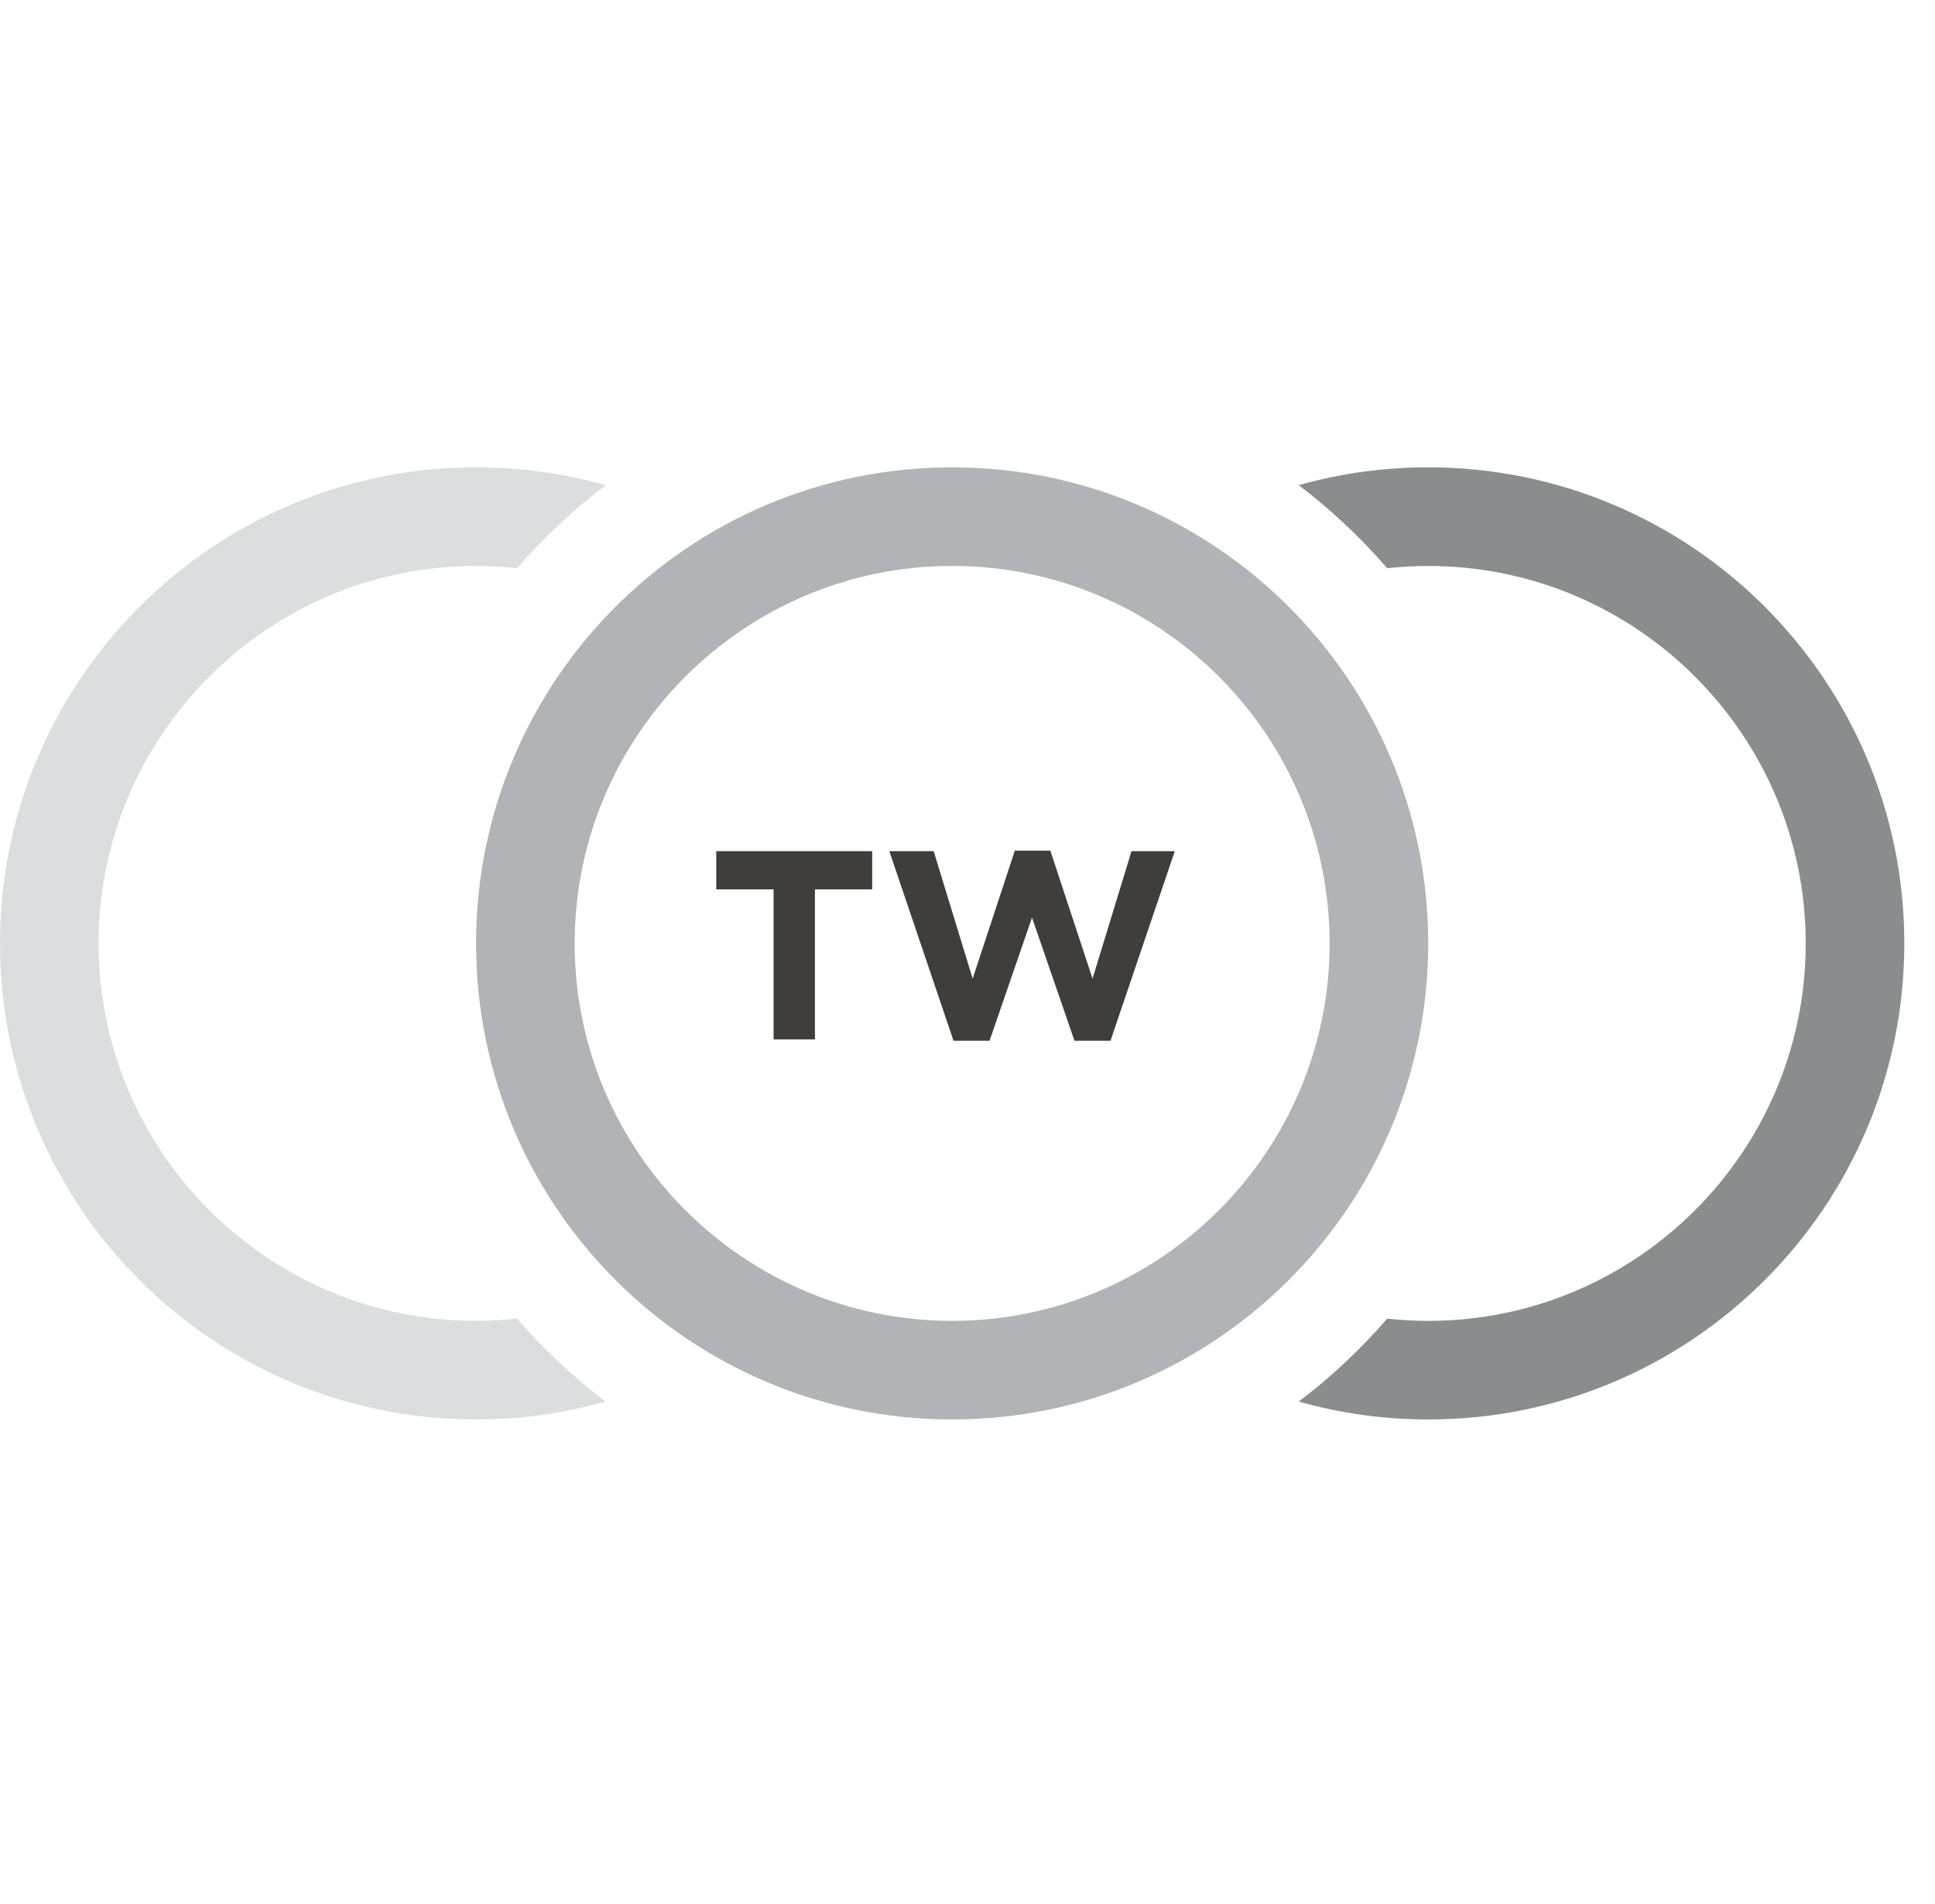
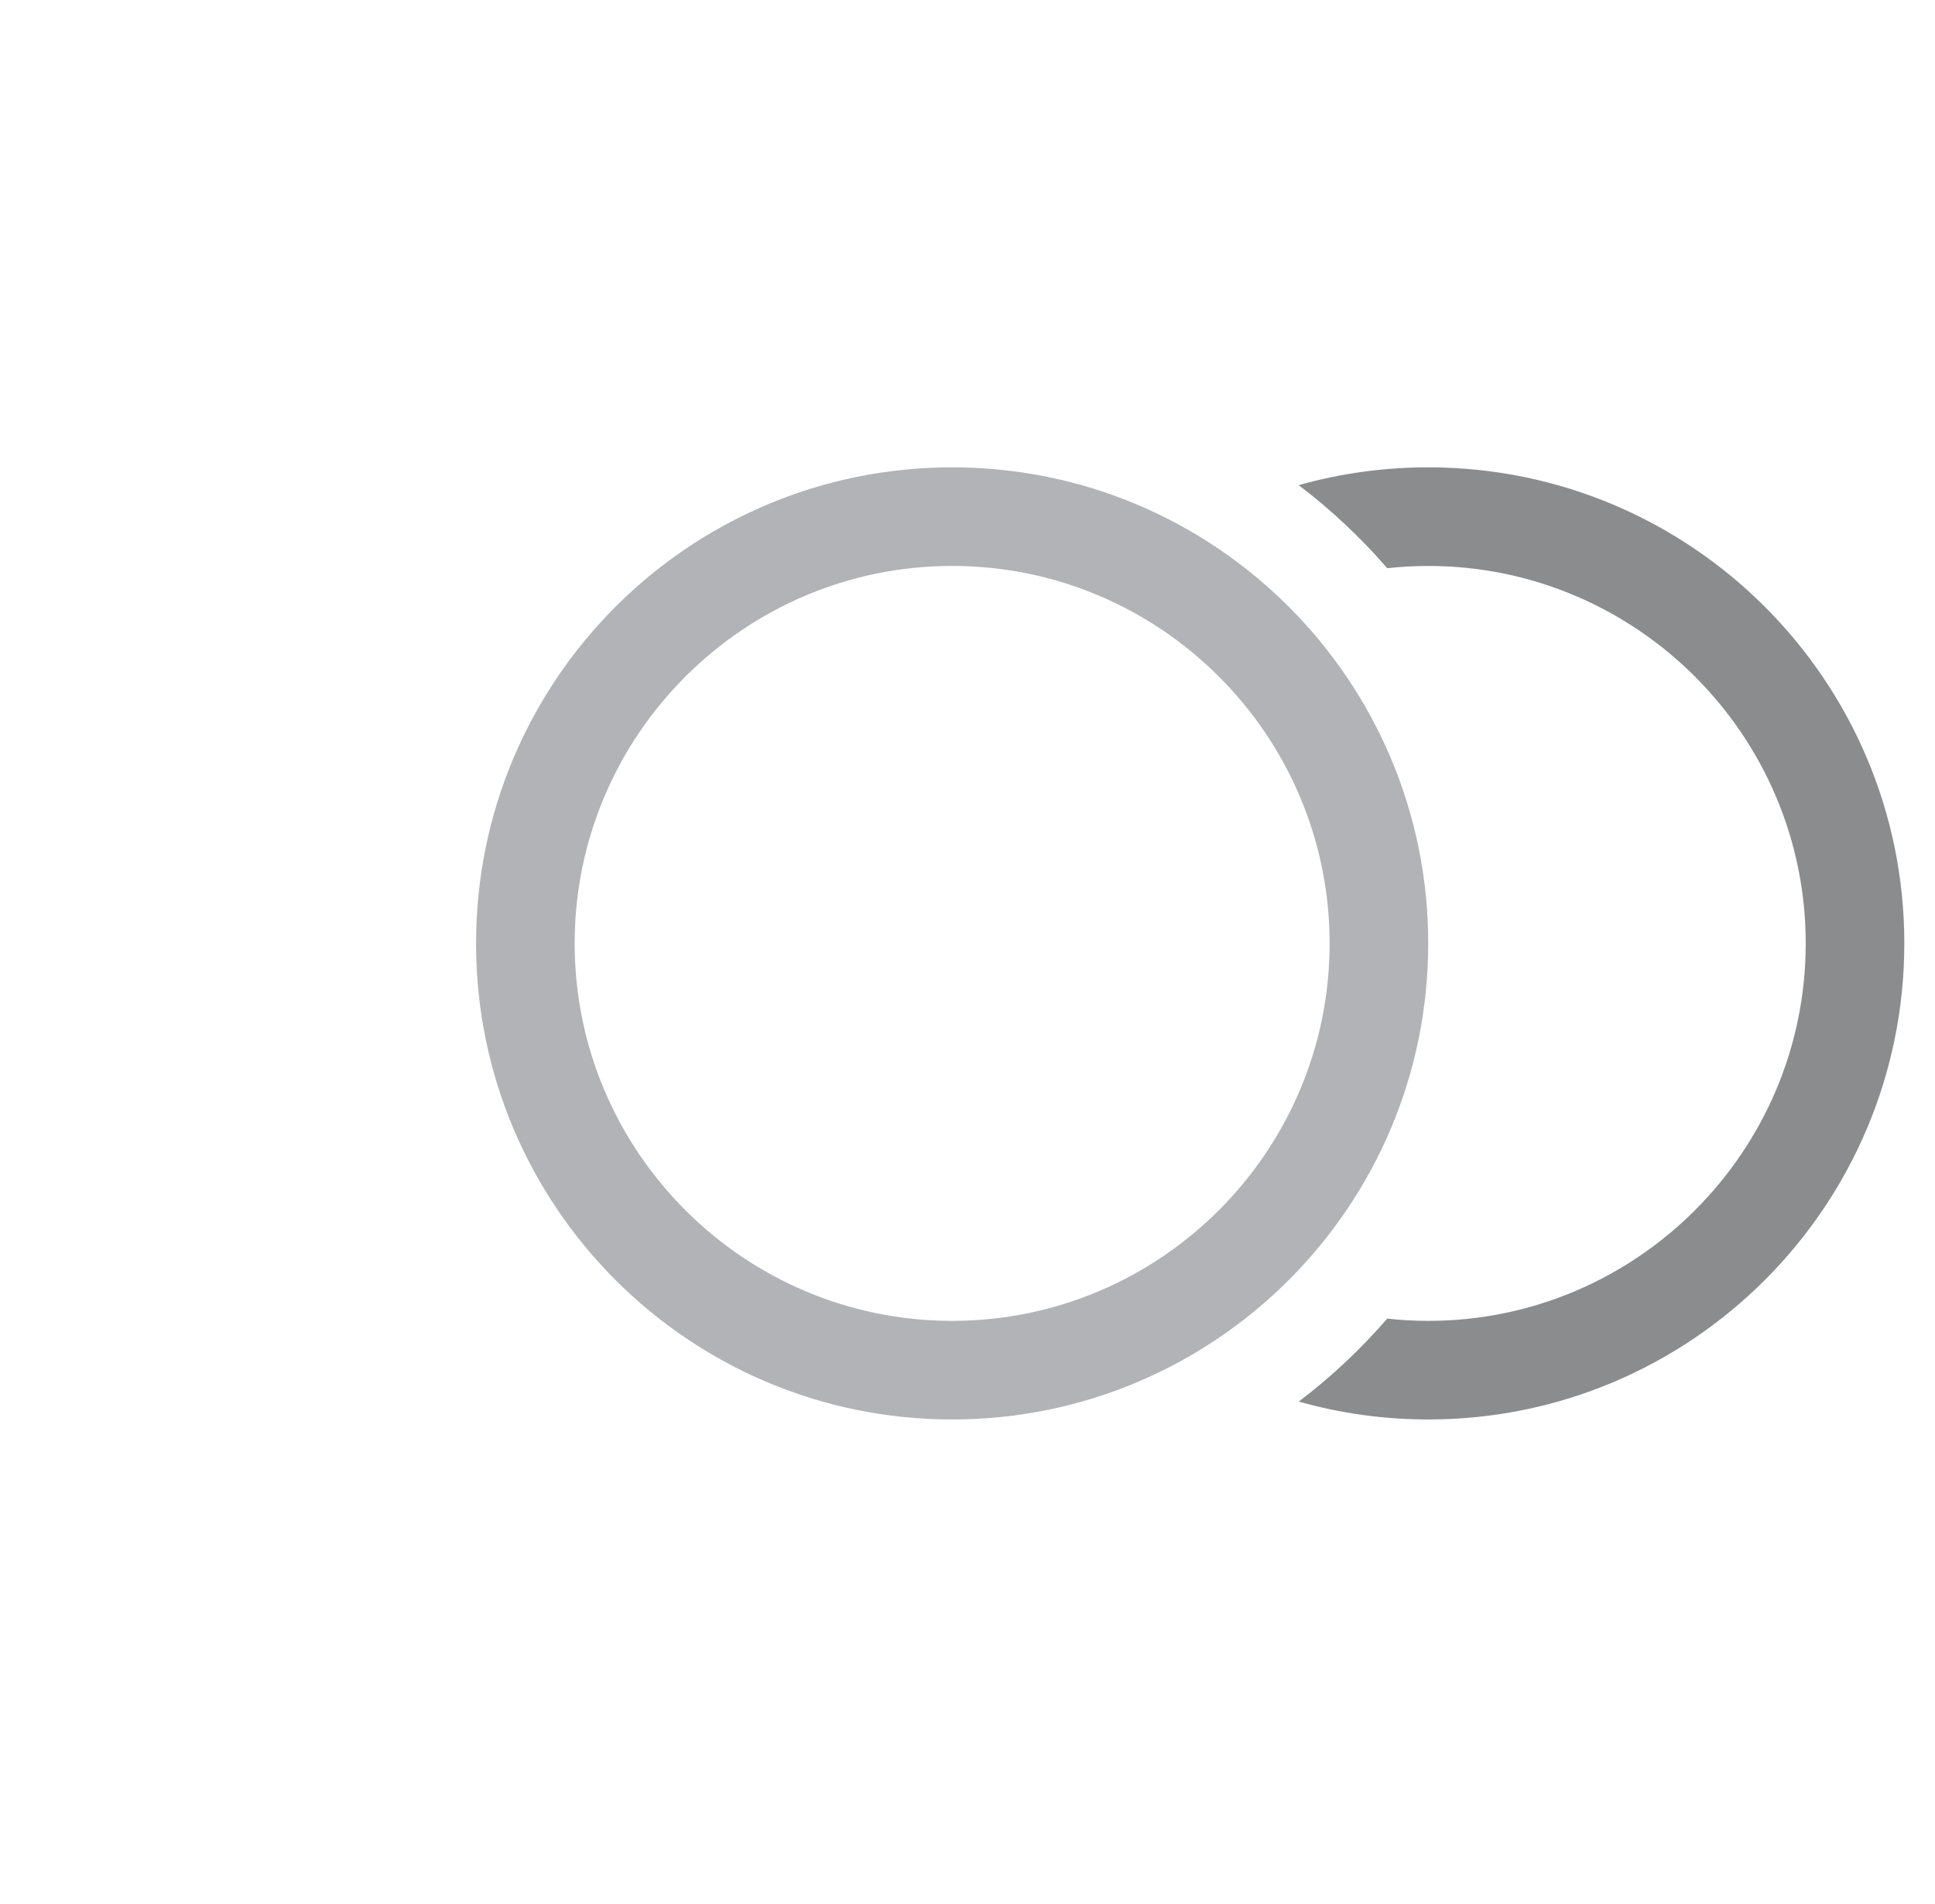
<svg xmlns="http://www.w3.org/2000/svg" width="63" height="62" viewBox="0 0 63 62" fill="none">
-   <path d="M19.717 45.633C18.375 46.014 16.96 46.216 15.499 46.216C6.939 46.216 0 39.276 0 30.714C0 22.157 6.939 15.216 15.499 15.216C16.962 15.216 18.377 15.418 19.718 15.796C18.666 16.594 17.701 17.503 16.836 18.5C16.398 18.452 15.951 18.427 15.499 18.427C8.724 18.427 3.21 23.94 3.21 30.716C3.21 37.493 8.723 43.006 15.499 43.006C15.951 43.006 16.397 42.981 16.836 42.932C17.698 43.929 18.663 44.835 19.717 45.633Z" fill="#DCDDDE" />
  <path d="M31 18.426C37.777 18.426 43.29 23.939 43.29 30.716C43.29 37.493 37.777 43.006 31 43.006C24.223 43.006 18.71 37.493 18.71 30.716C18.71 23.939 24.223 18.426 31 18.426ZM31 15.216C22.439 15.216 15.5 22.155 15.5 30.716C15.5 39.276 22.439 46.216 31 46.216C39.561 46.216 46.5 39.276 46.5 30.716C46.5 22.155 39.561 15.216 31 15.216Z" fill="#B1B3B6" />
  <path d="M62.001 30.714C62.001 39.275 55.062 46.216 46.503 46.216C45.043 46.216 43.626 46.014 42.285 45.633C43.337 44.836 44.302 43.929 45.166 42.932C45.603 42.981 46.051 43.006 46.503 43.006C53.277 43.006 58.791 37.493 58.791 30.716C58.791 23.942 53.278 18.427 46.503 18.427C46.051 18.427 45.604 18.452 45.166 18.5C44.301 17.503 43.335 16.594 42.283 15.796C43.623 15.418 45.038 15.216 46.501 15.216C55.06 15.216 62.001 22.157 62.001 30.714Z" fill="#8A8C8E" />
-   <path d="M25.184 28.957H23.32V27.713H28.397V28.957H26.533V33.841H25.186V28.957H25.184Z" fill="#3F3E3D" />
-   <path d="M28.955 27.713H30.399L31.668 31.863L33.041 27.696H34.197L35.571 31.863L36.84 27.713H38.249L36.156 33.885H34.983L33.6 29.876L32.218 33.885H31.044L28.955 27.713Z" fill="#3F3E3D" />
</svg>